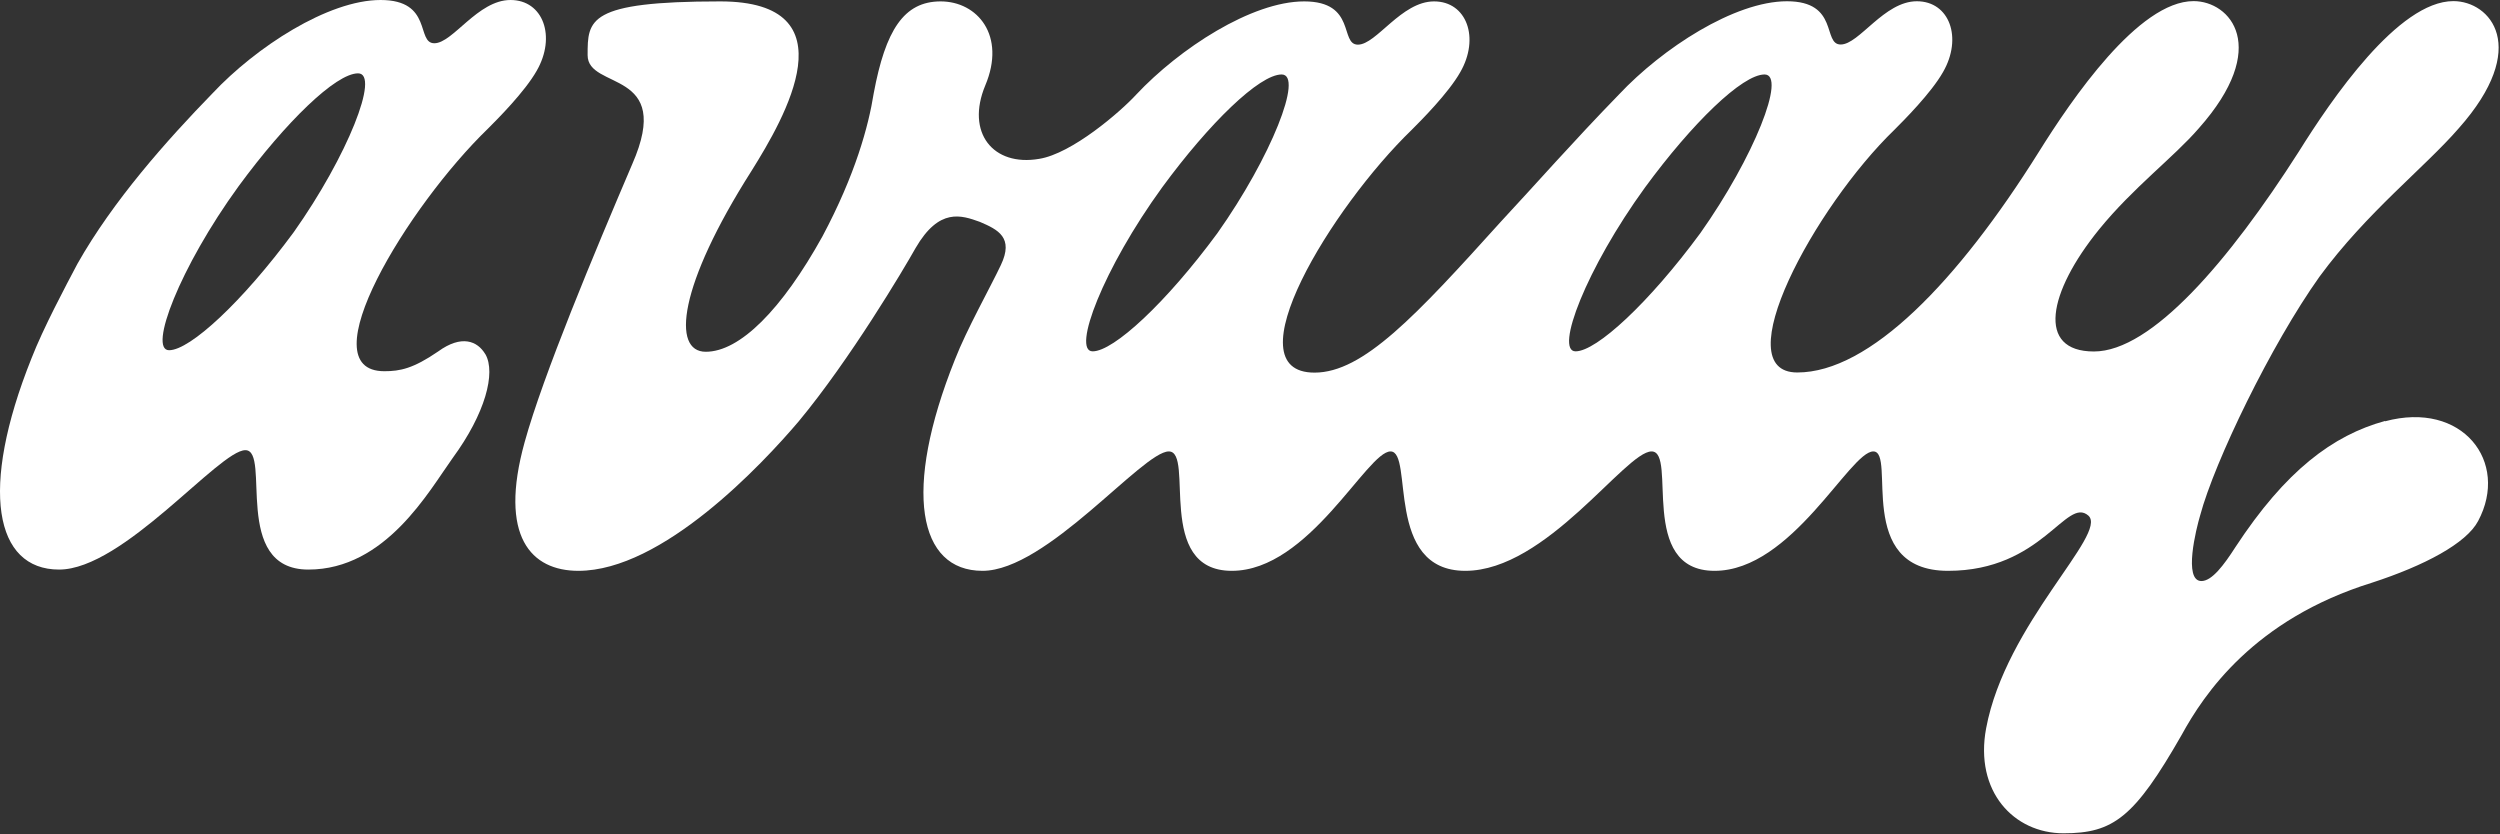
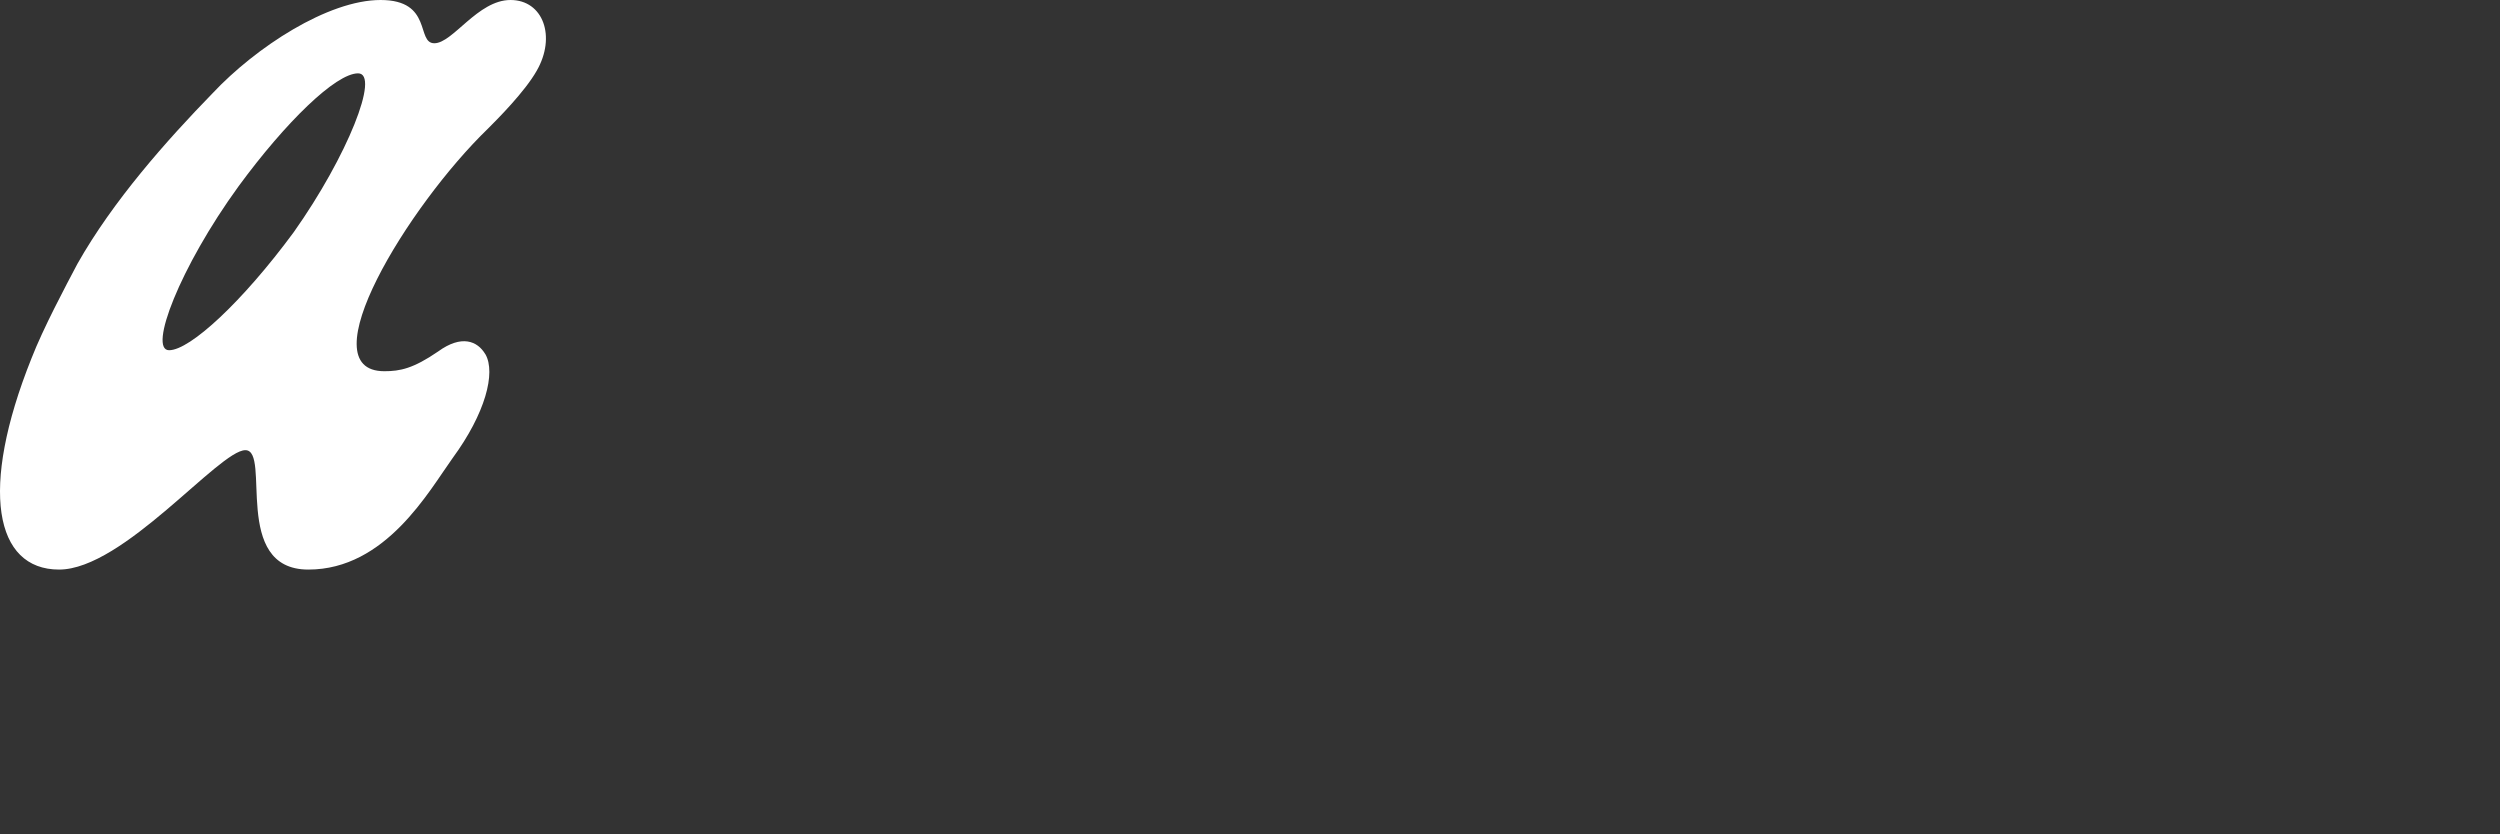
<svg xmlns="http://www.w3.org/2000/svg" fill="none" viewBox="0 0 1786 596" height="596" width="1786">
  <rect x="0" y="0" width="1786" height="596" fill="#333333" stroke="none" />
  <path fill="white" d="M346.694 253C341.094 243.6 329.794 238.9 312.994 251.1C295.194 263.3 285.794 265.2 274.594 265.2C219.294 265.2 291.494 147.1 348.694 91.8C355.294 85.2 374.894 65.6 383.394 50.6C397.494 26.2 388.094 0 364.694 0C341.294 0 323.494 30.9 310.294 30.9C297.094 30.9 309.394 0 271.894 0C234.394 0 182.794 33.7 151.894 66.6C119.094 100.3 80.694 143.5 55.294 188.5C46.894 204.4 30.894 234.4 22.494 256C-15.006 349.7 -3.706 406.9 42.194 406.9C88.094 406.9 156.594 321.6 175.294 321.6C193.994 321.6 164.994 406.9 220.294 406.9C275.594 406.9 306.494 350.7 323.394 327.2C346.794 295.3 354.294 266.3 346.794 253.1L346.694 253ZM209.894 165.8C173.294 215.5 135.794 250.2 120.794 250.2C105.794 250.2 128.294 191.1 170.494 133C204.194 87.1 239.894 52.4 255.794 52.4C271.694 52.4 248.294 111.5 209.894 165.8Z" />
-   <path fill="white" d="M1703.99 300.7C1666.49 311 1632.79 336.3 1597.09 390.7C1588.69 403.8 1580.19 415.1 1572.69 415.1C1559.59 415.1 1568.99 377.6 1571.79 368.2C1582.09 329.8 1622.39 246.3 1657.09 197.6C1690.79 151.7 1732.09 119.8 1756.49 91.7C1808.09 33.6 1778.99 0.8 1752.69 0.8C1713.29 0.8 1665.49 71.1 1642.09 108.6C1592.39 186.4 1537.09 251.1 1495.89 251.1C1454.69 251.1 1463.09 208.9 1499.59 163.9C1523.99 133.9 1552.99 112.3 1570.79 91.7C1622.39 33.6 1593.29 0.8 1567.09 0.8C1527.69 0.8 1479.89 71.1 1456.49 108.6C1398.39 201.4 1335.59 266.1 1283.99 266.1C1232.39 266.1 1296.19 148 1353.39 92.7C1359.99 86.1 1379.59 66.5 1388.09 51.5C1402.19 27.1 1392.79 0.9 1369.39 0.9C1345.99 0.9 1328.19 31.8 1314.99 31.8C1301.79 31.8 1314.09 0.9 1276.59 0.9C1239.09 0.9 1187.49 34.6 1156.59 67.5C1123.79 101.2 1096.59 132.2 1072.19 158.4C1011.29 225.9 973.794 266.2 939.094 266.2C879.094 266.2 951.294 148.1 1008.49 92.8C1015.09 86.2 1034.69 66.6 1043.19 51.6C1057.29 27.2 1047.89 1 1024.49 1C1001.09 1 983.294 31.9 970.094 31.9C956.894 31.9 969.194 1 931.694 1C894.194 1 842.594 34.7 811.694 67.6C800.494 79.8 765.794 109.8 742.294 113.5C709.494 119.1 689.794 94.8 703.894 61C718.894 25.4 698.294 1 671.994 1C645.694 1 632.594 21.6 624.194 66.6C620.494 90 611.094 124.7 587.594 168.8C558.494 221.3 528.494 251.3 504.194 251.3C479.894 251.3 484.494 204.4 536.994 121.9C560.394 84.4 609.194 1 514.494 1C419.794 1 419.794 14.1 419.794 39.4C419.794 64.7 481.694 48.8 451.694 117.2C424.494 180.9 387.994 268.1 374.794 315.9C356.094 383.4 379.494 407.8 413.194 407.8C473.194 407.8 544.394 331.9 570.694 300.9C607.294 256.8 645.694 192.2 654.094 177.2C670.994 148.1 686.894 153.8 699.994 158.5C713.094 164.1 724.394 169.7 714.994 189.4C707.494 205.3 690.594 235.3 682.194 256.9C644.694 350.6 655.994 407.8 701.894 407.8C747.794 407.8 816.294 322.5 834.994 322.5C853.694 322.5 824.694 407.8 879.994 407.8C935.294 407.8 976.594 322.5 993.394 322.5C1010.19 322.5 988.694 407.8 1046.79 407.8C1104.89 407.8 1161.19 322.5 1179.89 322.5C1198.59 322.5 1169.59 407.8 1224.89 407.8C1280.19 407.8 1321.49 322.5 1338.29 322.5C1355.09 322.5 1324.19 407.8 1391.69 407.8C1459.19 407.8 1476.09 354.4 1491.99 368.4C1506.09 381.5 1432.89 445.3 1418.89 520.3C1410.49 565.3 1438.59 595.3 1474.19 595.3C1509.79 595.3 1524.79 584.1 1558.59 525C1574.49 495.9 1610.19 442.5 1694.49 416.3C1731.99 404.1 1761.99 388.2 1770.39 372.2C1792.89 330 1759.19 286 1703.79 301L1703.99 300.7ZM869.694 166.6C833.094 216.3 795.594 251 780.594 251C765.594 251 788.094 191.9 830.294 133.8C863.994 87.9 899.694 53.2 915.594 53.2C931.494 53.2 908.094 112.3 869.694 166.6ZM1214.69 166.6C1178.09 216.3 1140.59 251 1125.59 251C1110.59 251 1133.09 191.9 1175.29 133.8C1208.99 87.9 1244.69 53.2 1260.59 53.2C1276.49 53.2 1253.09 112.3 1214.69 166.6Z" />
</svg>